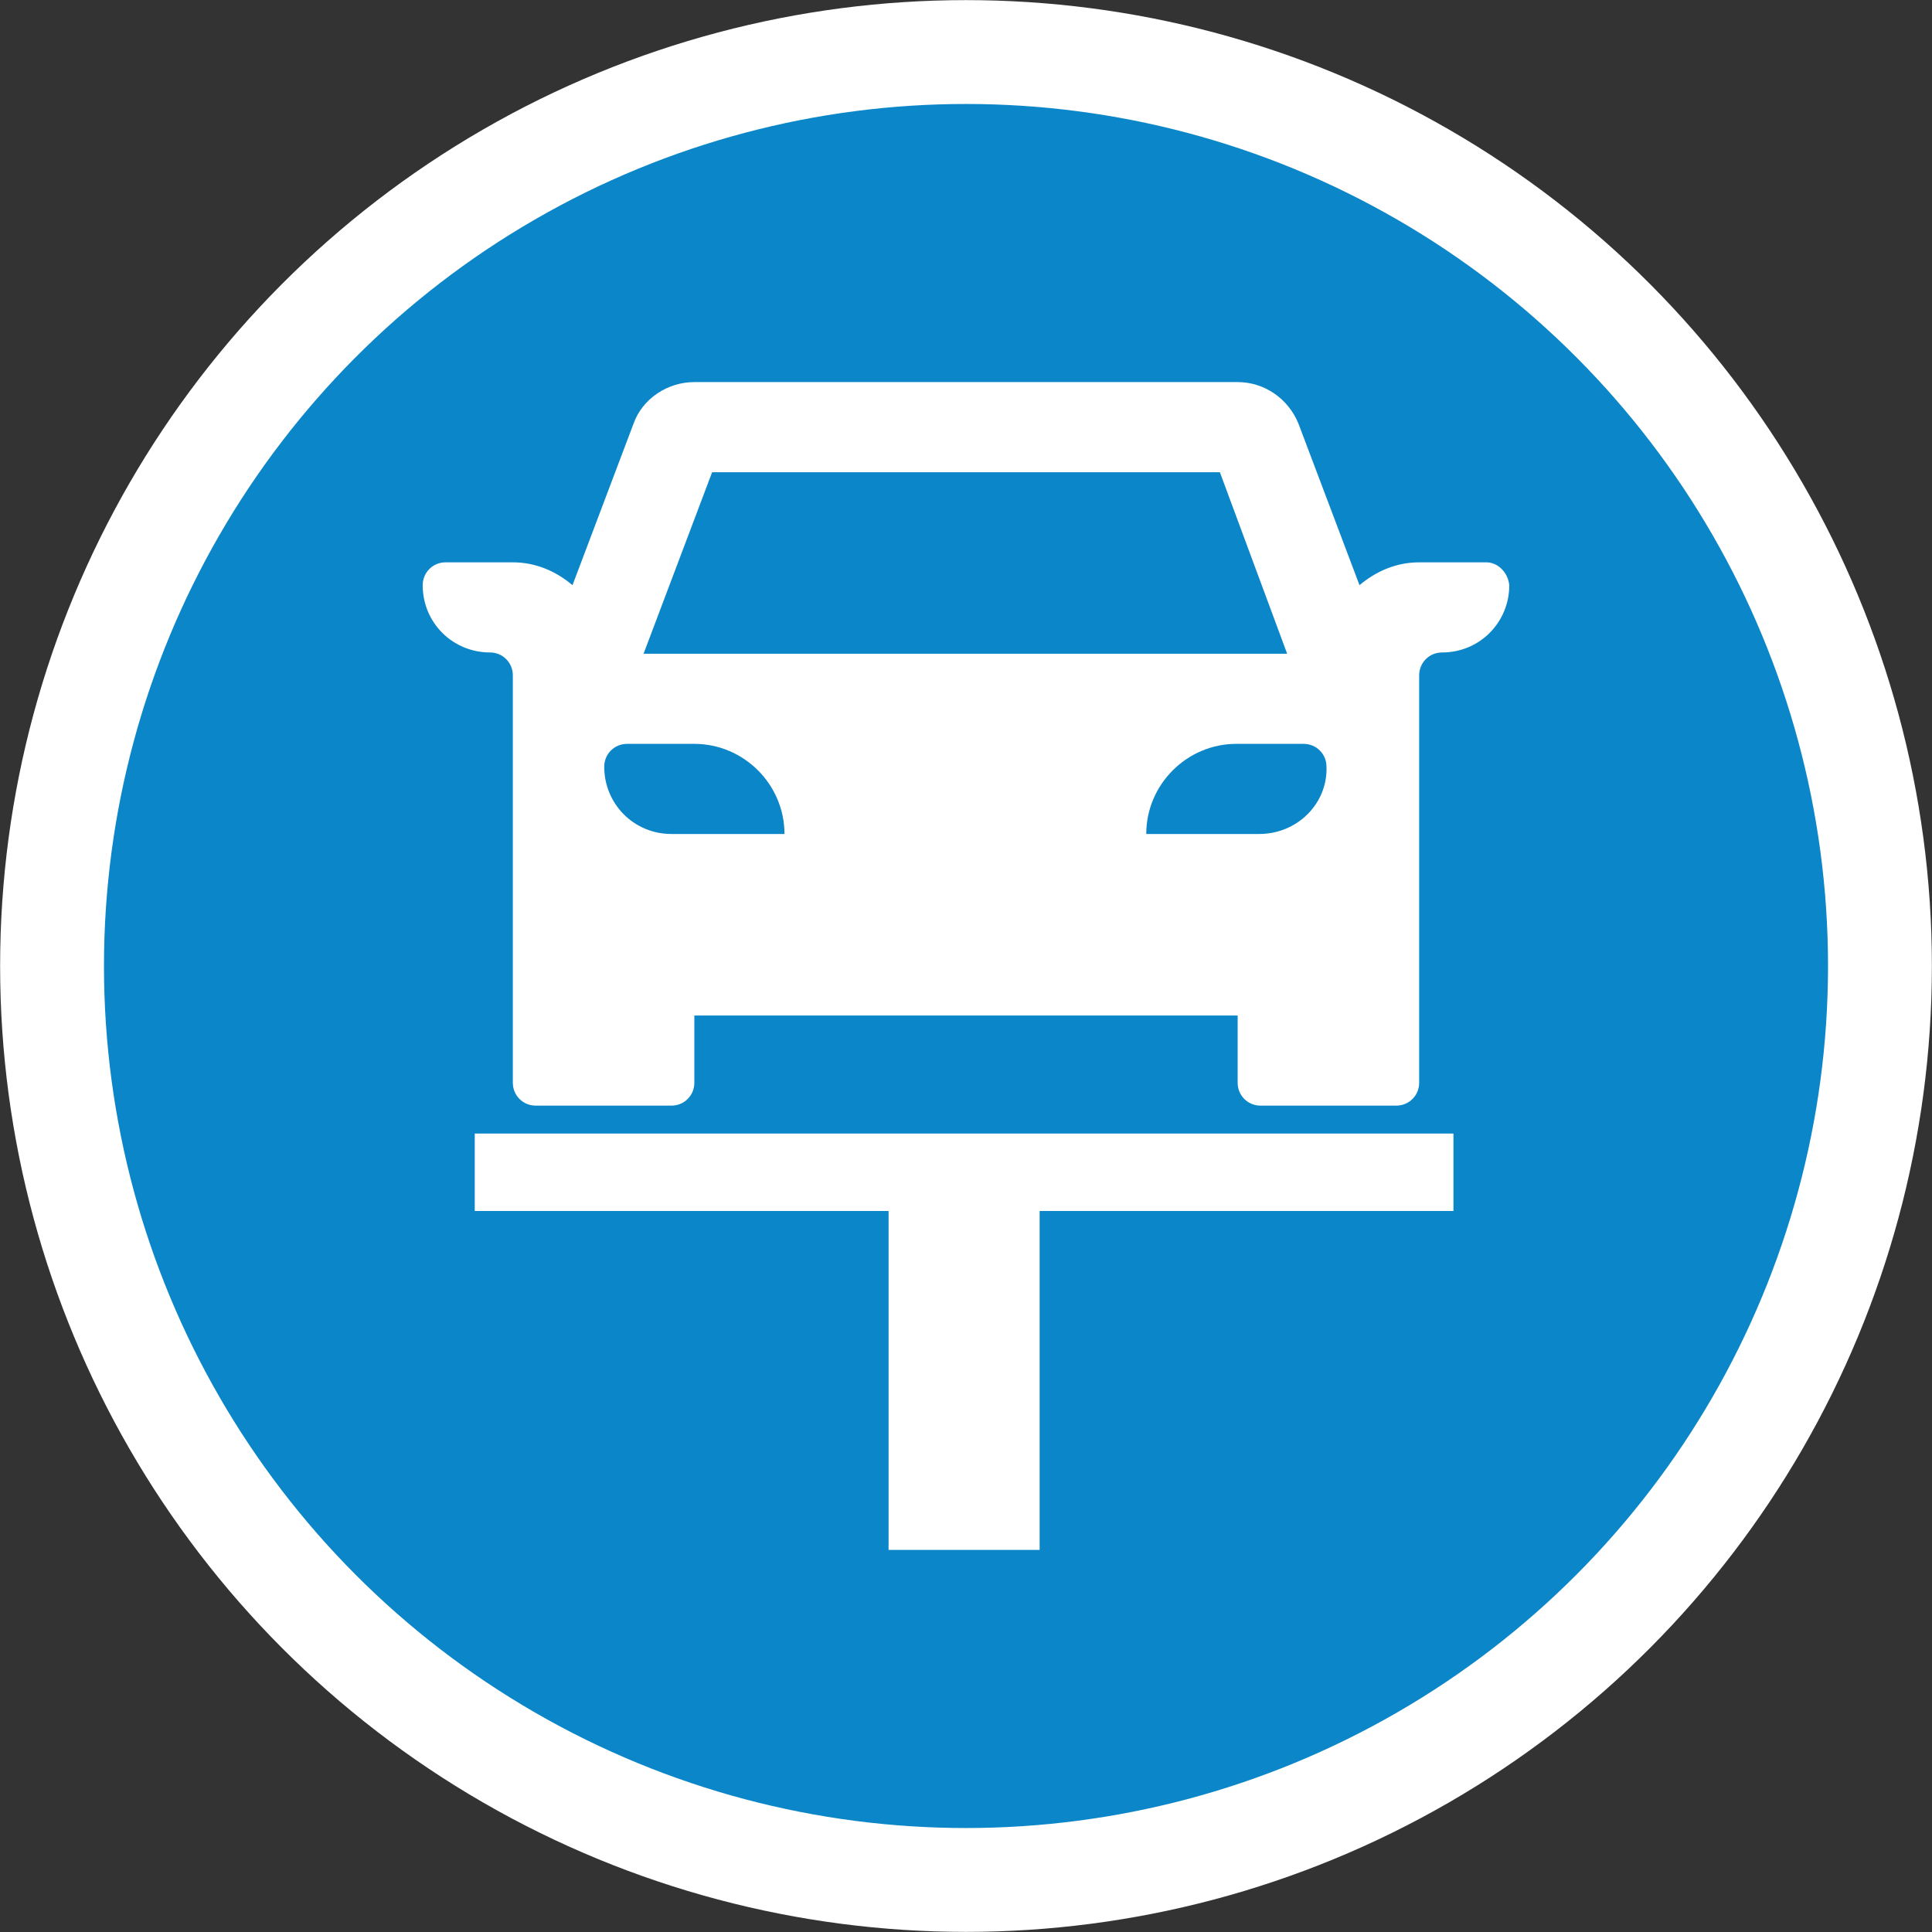
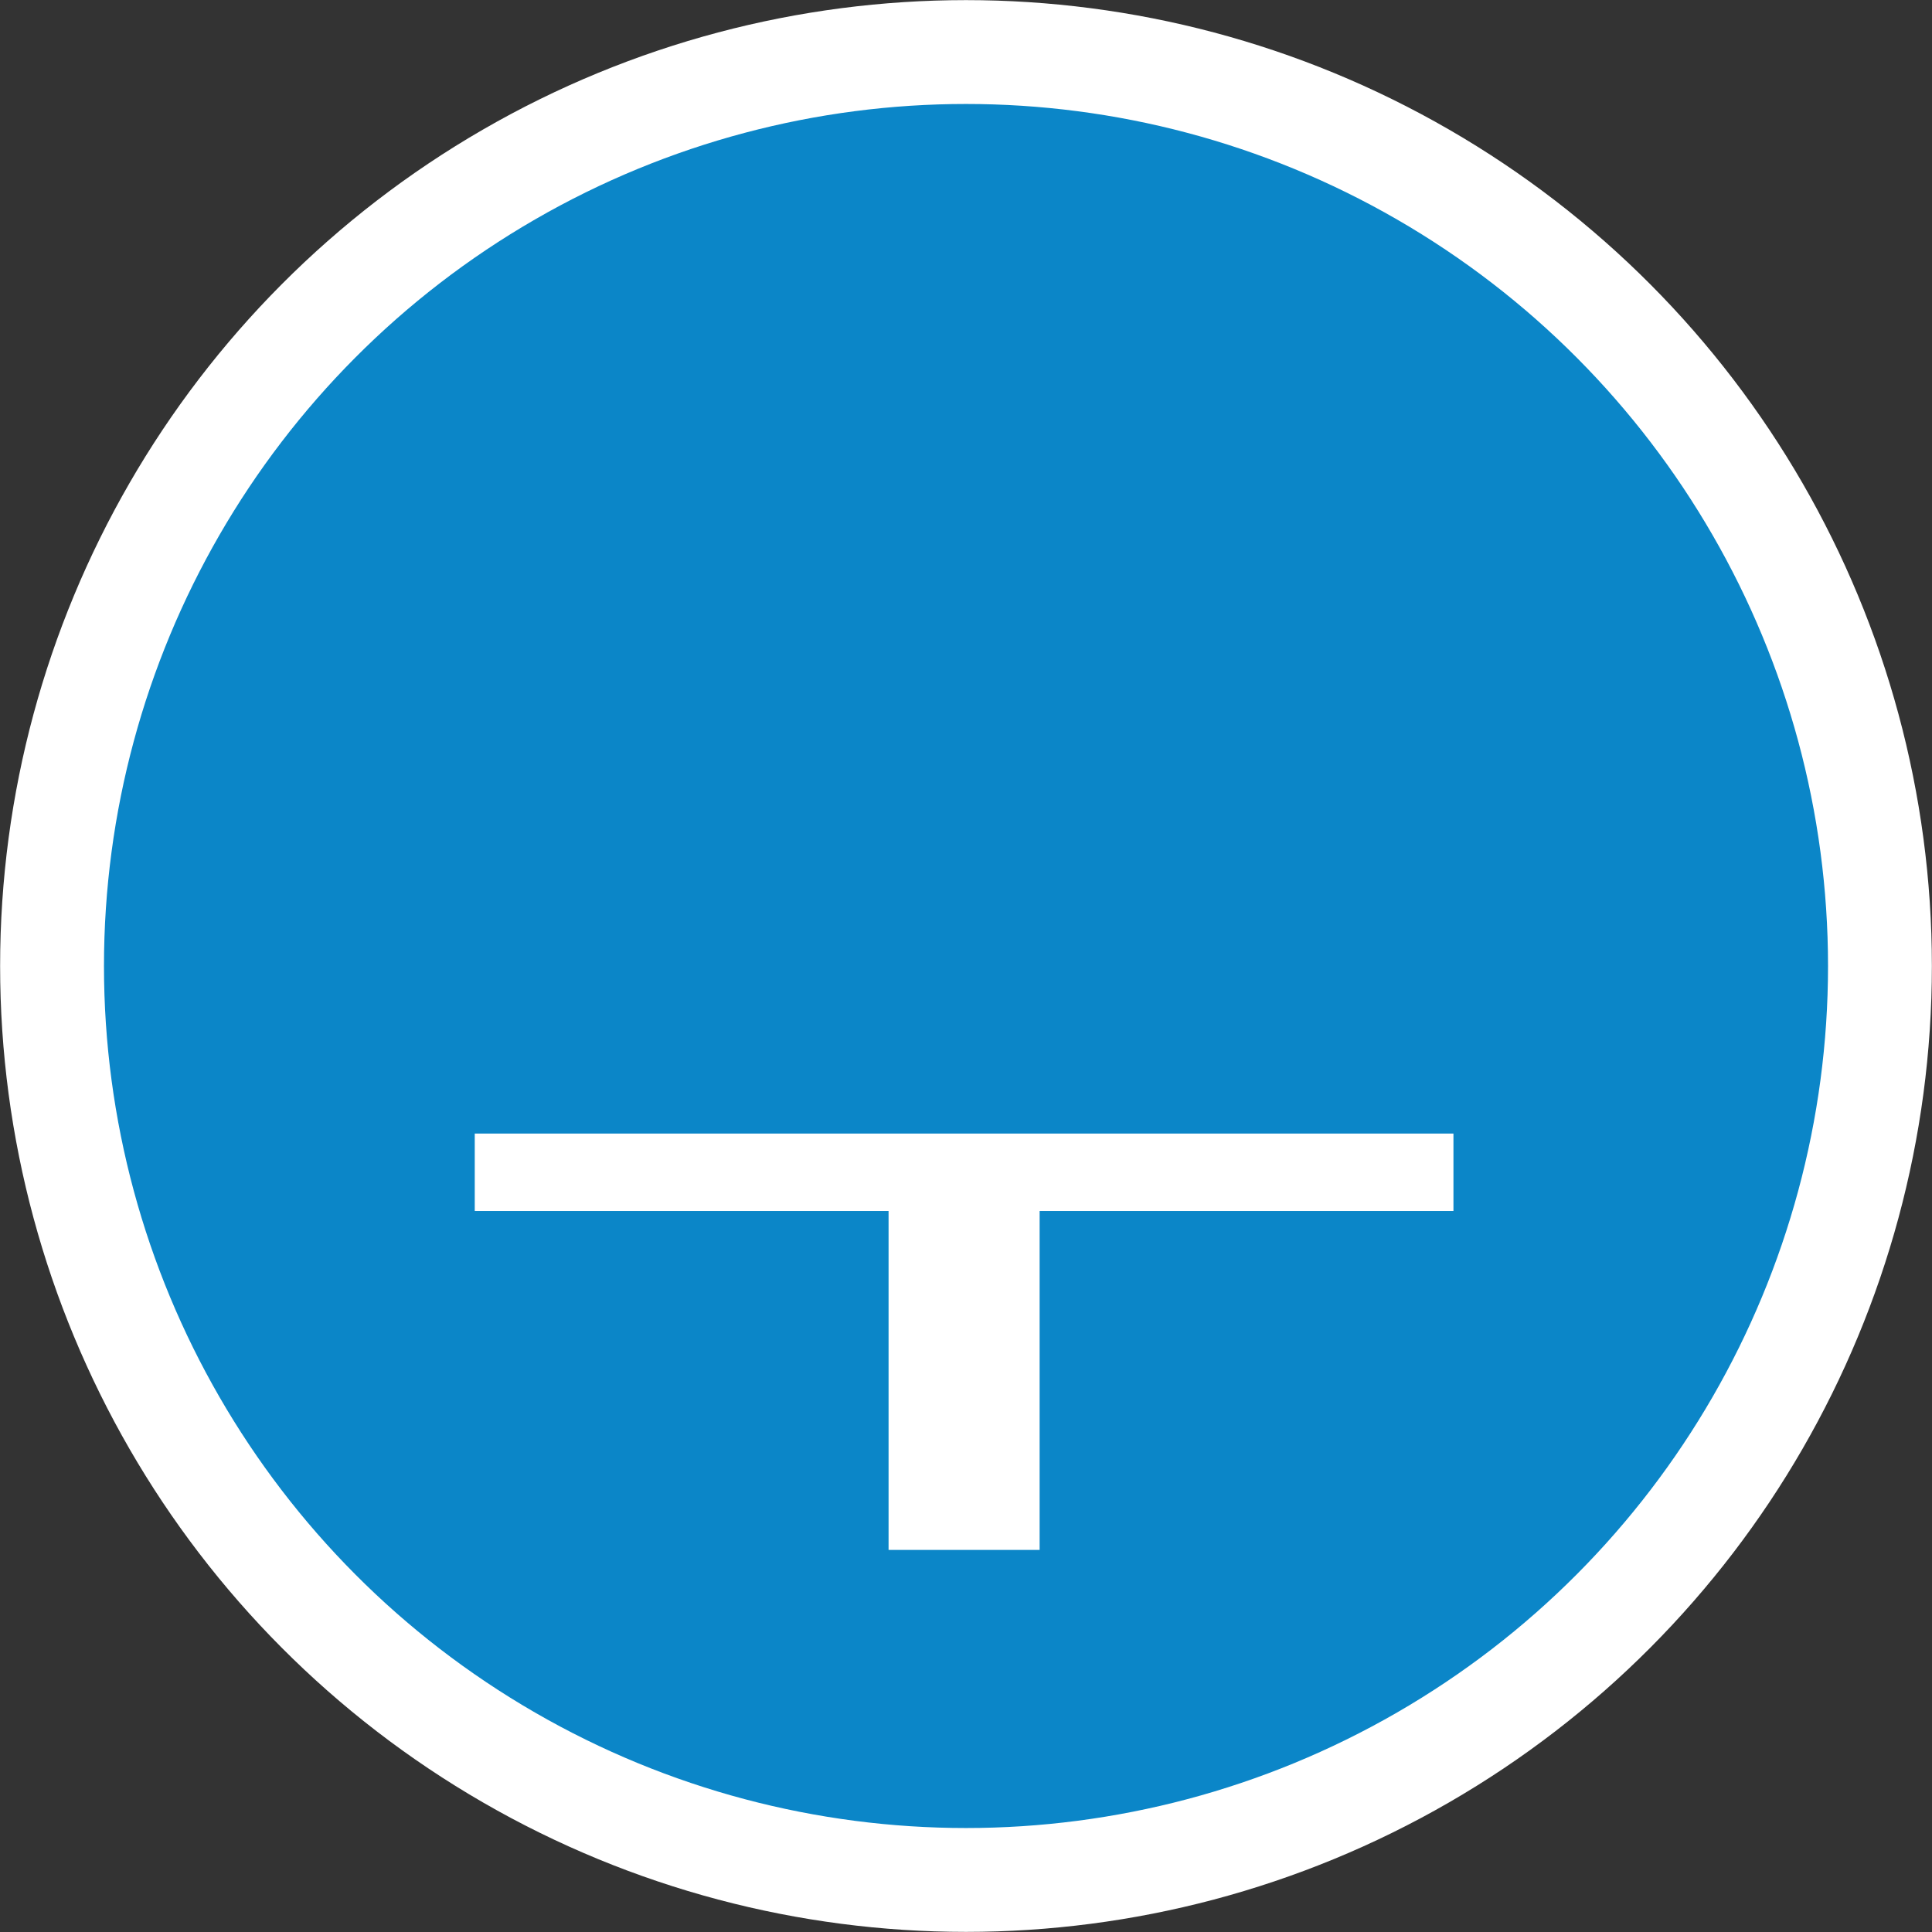
<svg xmlns="http://www.w3.org/2000/svg" version="1.1" id="Layer_1" x="0px" y="0px" viewBox="0 0 152.2 152.2" enable-background="new 0 0 152.2 152.2" xml:space="preserve">
  <rect x="0" y="0" width="152.2" height="152.2" fill="#333333" stroke="none" />
  <g>
    <circle fill="#0B86C8" cx="76.1" cy="76.1" r="72" />
    <circle fill="none" stroke="#FFFFFF" stroke-width="8.182" cx="76.1" cy="76.1" r="72" />
    <g>
      <polygon fill="#FFFFFF" points="114.5,89.3 37.4,89.3 37.4,95.4 70,95.4 70,122.1 81.9,122.1 81.9,95.4 114.5,95.4   " />
-       <path fill="#FFFFFF" d="M117.1,44.3h-5.3c-1.8,0-3.4,0.7-4.7,1.8l-4.8-12.7c-0.8-2-2.7-3.3-4.8-3.3H54.7c-2.1,0-4.1,1.3-4.8,3.3    l-4.8,12.7c-1.3-1.1-2.9-1.8-4.7-1.8h-5.3c-1,0-1.8,0.8-1.8,1.8c0,3,2.4,5.3,5.3,5.3c1,0,1.8,0.8,1.8,1.8v32.1    c0,1,0.8,1.8,1.8,1.8h10.7c1,0,1.8-0.8,1.8-1.8v-5.3h42.8v5.3c0,1,0.8,1.8,1.8,1.8h10.7c1,0,1.8-0.8,1.8-1.8V53.2    c0-1,0.8-1.8,1.8-1.8c3,0,5.3-2.4,5.3-5.3C118.8,45.1,118,44.3,117.1,44.3z M56.1,37.2h40l5.3,14.3H50.7L56.1,37.2z M52.9,65.7    c-3,0-5.3-2.4-5.3-5.3c0-1,0.8-1.8,1.8-1.8h5.3c3.9,0,7.1,3.2,7.1,7.1H52.9z M99.2,65.7h-8.9c0-3.9,3.2-7.1,7.1-7.1h5.3    c1,0,1.8,0.8,1.8,1.8C104.6,63.3,102.2,65.7,99.2,65.7z" />
    </g>
  </g>
</svg>